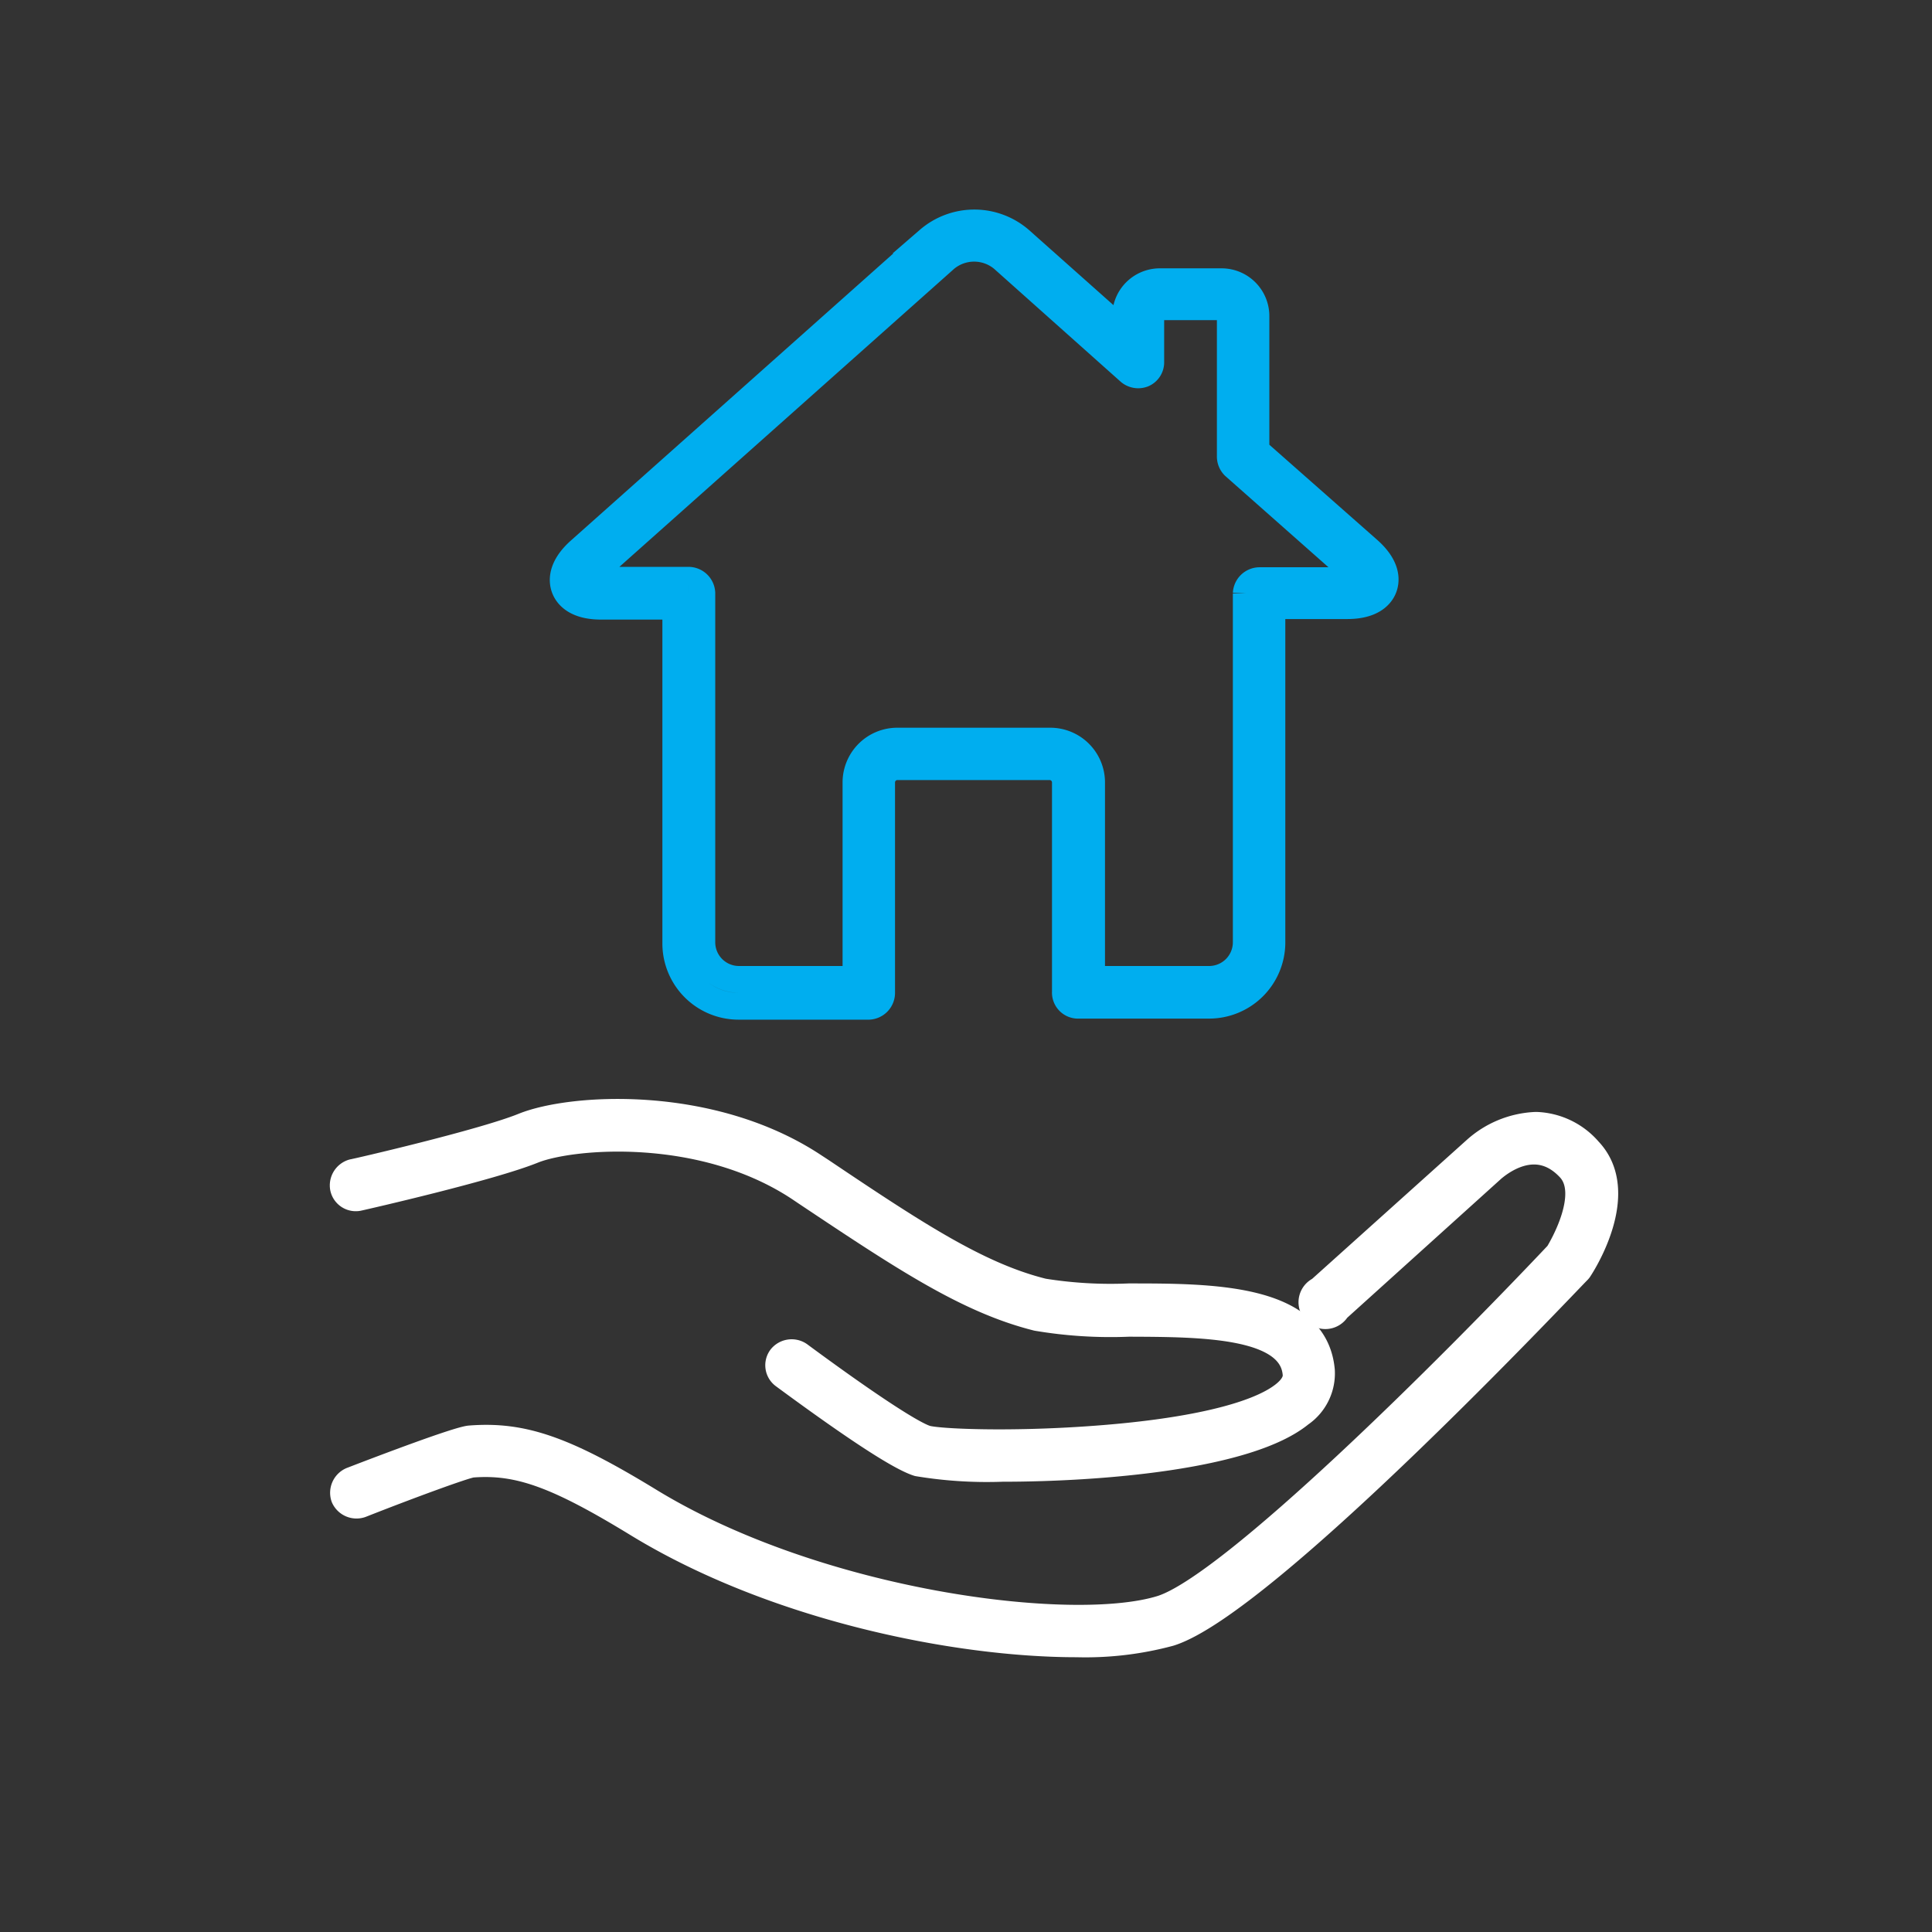
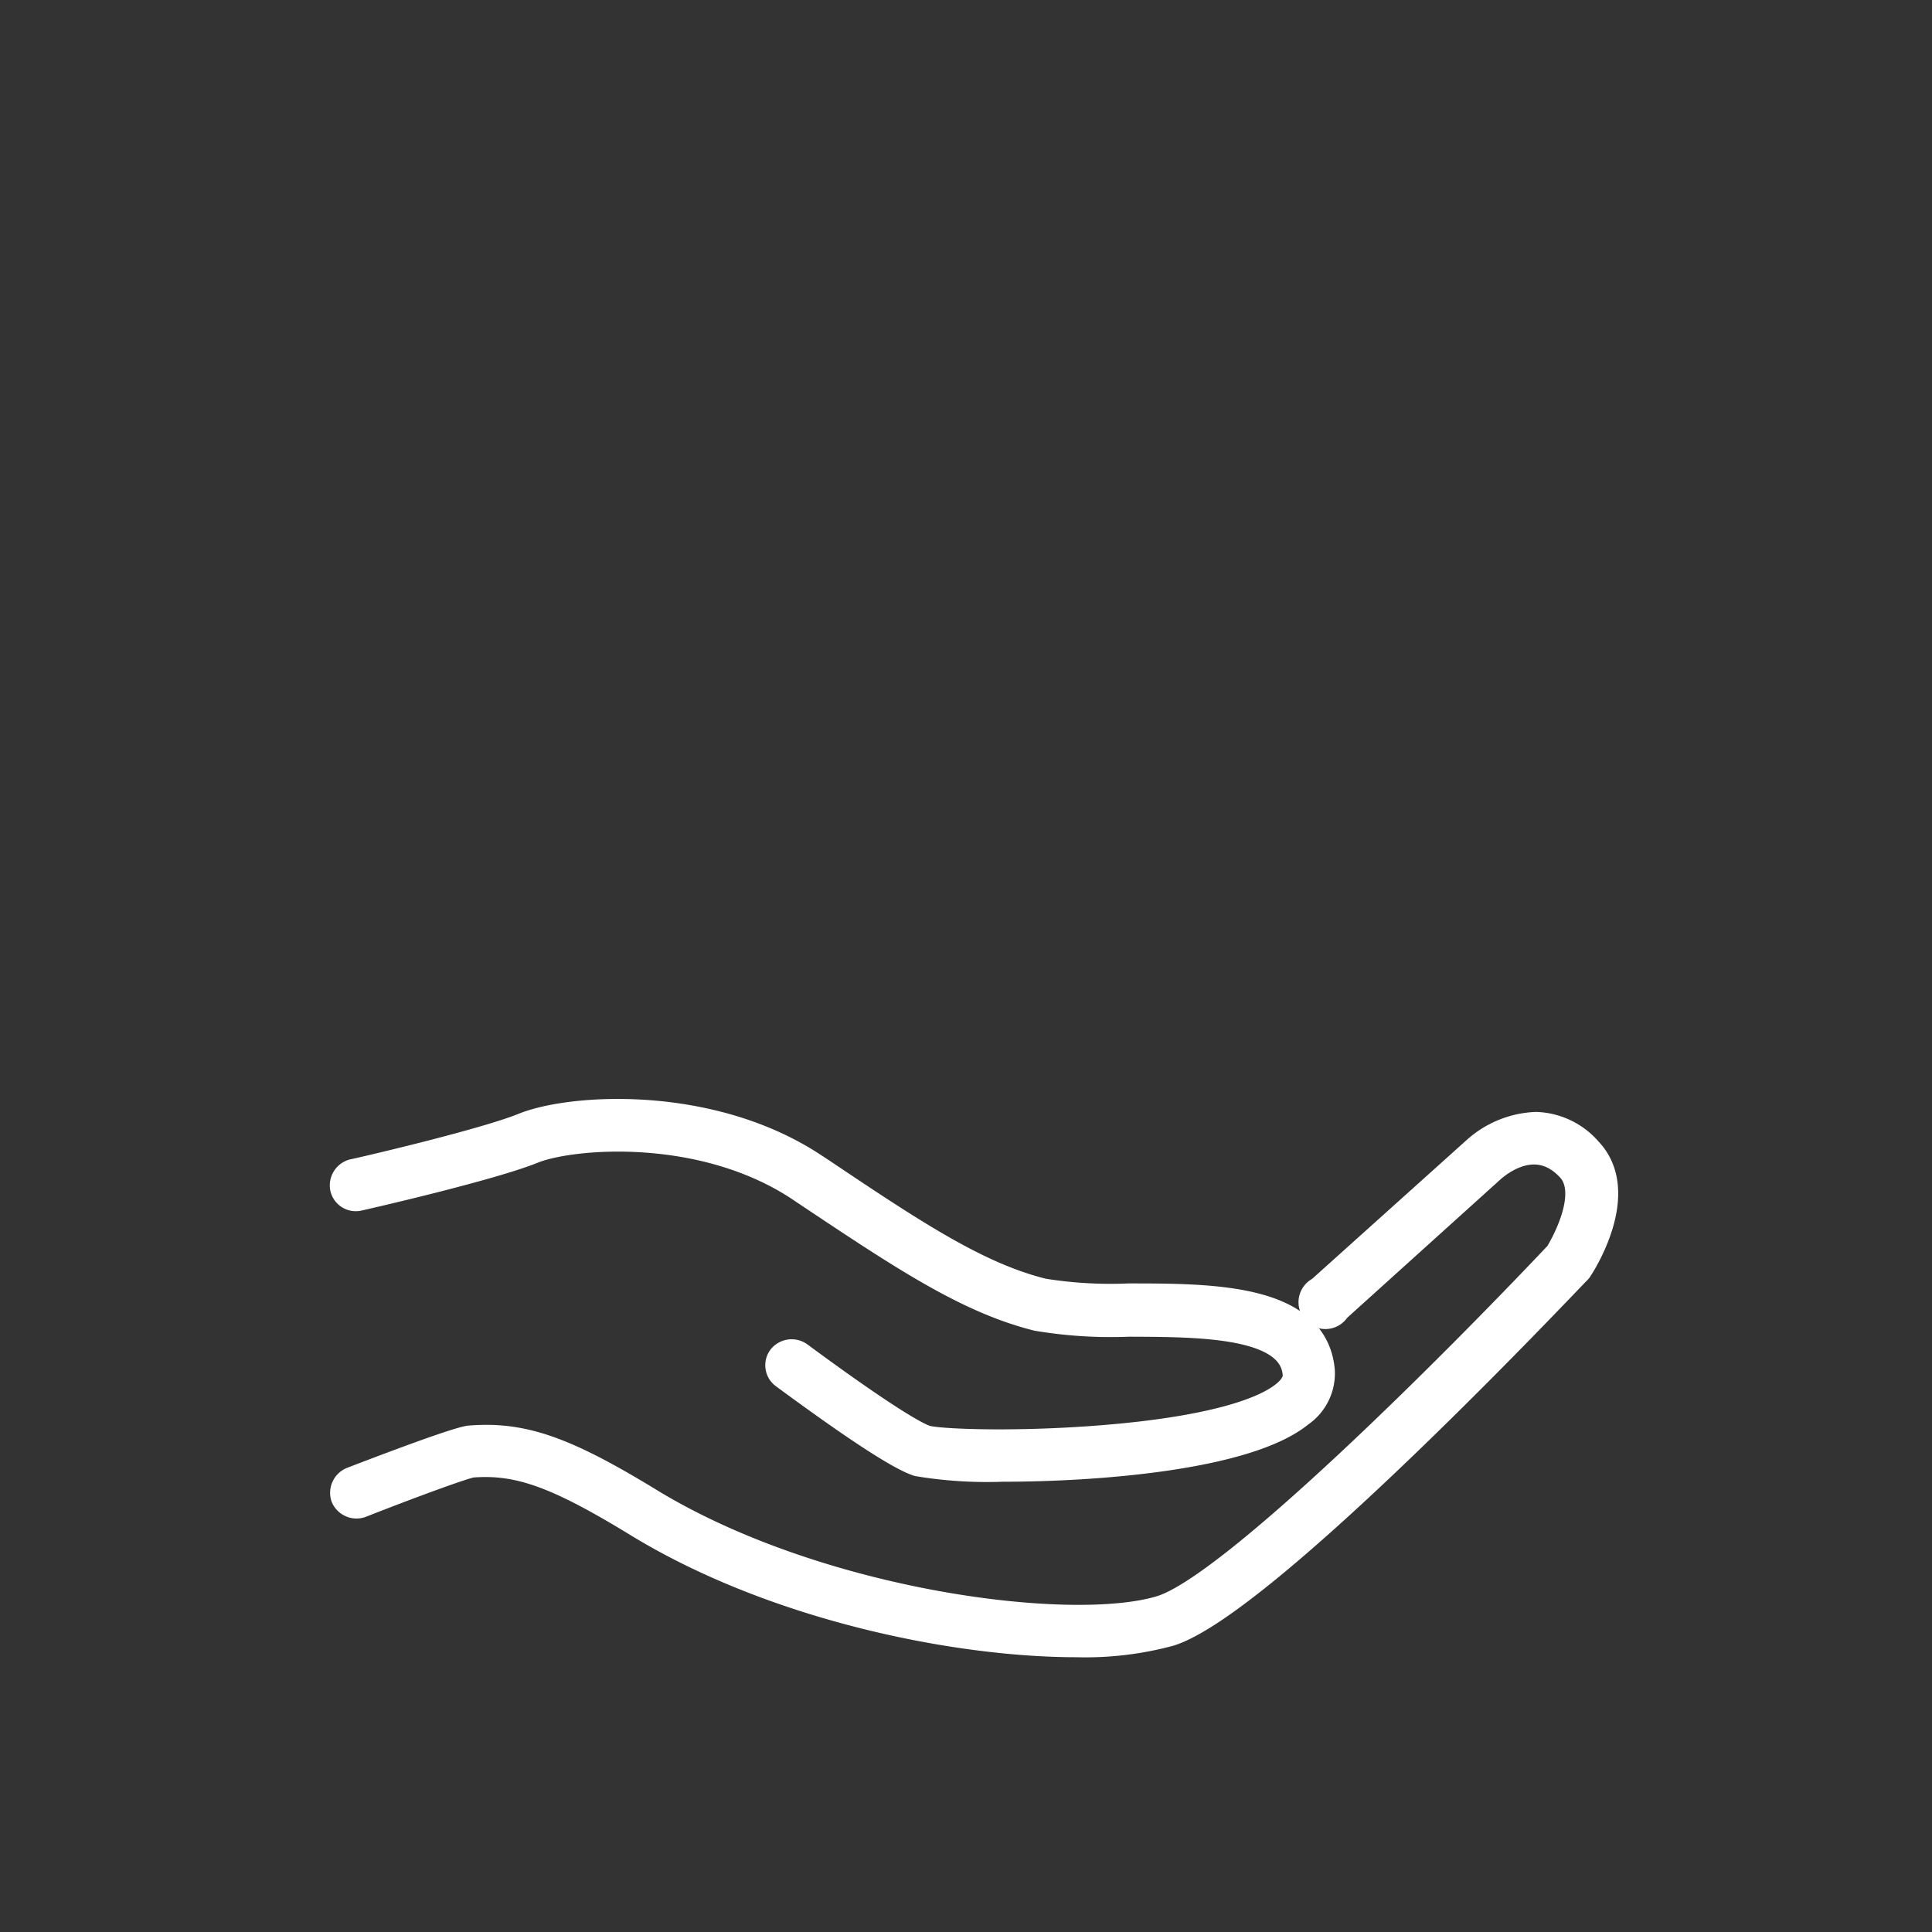
<svg xmlns="http://www.w3.org/2000/svg" viewBox="0 0 144 144">
  <rect x="0" y="0" width="144" height="144" fill="#333333" stroke="none" />
  <defs>
    <style>.cls-1,.cls-2{fill:none;stroke-width:2px;}.cls-1{stroke:#fff;stroke-linecap:round;stroke-linejoin:round;}.cls-2{stroke:#00aeef;stroke-miterlimit:10;}</style>
  </defs>
  <title>property_preservation_white</title>
  <g id="Preservation_copy_3" data-name="Preservation copy 3">
    <path class="cls-1" d="M80.25,122.52c-9,0-22.6-2.73-32.81-9-5.95-3.63-8.82-4.66-12.27-4.39-.59.08-4.68,1.58-8.28,3a1,1,0,0,1-1.23-.54,1,1,0,0,1,.54-1.24c2.33-.9,7.86-3,8.82-3.1,3.93-.31,7.06.78,13.41,4.66,12.55,7.65,31.5,10.07,38.15,8,5.25-1.66,21.59-18,29.56-26.44.33-.54,2.64-4.5.86-6.4-2.56-2.74-5.41-.25-5.73,0L99.65,97.56a1,1,0,1,1-1.28-1.41L110,85.7a7.15,7.15,0,0,1,4.41-1.82h.16a5.42,5.42,0,0,1,3.84,1.88c3,3.16-.55,8.58-.7,8.81a.64.64,0,0,1-.1.13c-1,1-23.38,24.79-30.43,27A24.14,24.14,0,0,1,80.25,122.52Z" />
    <path class="cls-1" d="M74.7,109.44a31.34,31.34,0,0,1-6.27-.4c-1.36-.43-4.72-2.63-10-6.52a.94.94,0,0,1-.2-1.33,1,1,0,0,1,1.33-.2c4.89,3.61,8.33,5.88,9.45,6.24.84.27,6.14.5,12.28.06,7.26-.51,12.39-1.7,14.44-3.35.94-.75.89-1.36.87-1.56-.34-3.72-7.06-3.73-12.47-3.75a32.94,32.94,0,0,1-6.83-.43c-5.18-1.3-9.94-4.47-17.15-9.28l-.52-.35c-7.25-4.83-17-4-19.89-2.85-3.2,1.3-12.59,3.44-13,3.53a.94.94,0,0,1-1.14-.71,1,1,0,0,1,.71-1.15c.1,0,9.64-2.2,12.7-3.44,3.6-1.46,14-2.09,21.67,3l.52.34c7,4.7,11.7,7.8,16.55,9a31.85,31.85,0,0,0,6.38.37c6.17,0,13.86,0,14.36,5.49a3.64,3.64,0,0,1-1.58,3.22C93,108.56,81.9,109.44,74.7,109.44Z" />
-     <path class="cls-2" d="M90.12,74.92H80.41a.94.94,0,0,1-1-1V58.31a1.18,1.18,0,0,0-1.17-1.17H66.88a1.18,1.18,0,0,0-1.17,1.17V74a1,1,0,0,1-.95,1H55.05a4.68,4.68,0,0,1-4.68-4.67V45.18H44.79c-1.9,0-2.51-.84-2.7-1.34s-.3-1.53,1.12-2.8l26-23.15a5.21,5.21,0,0,1,6.82,0l7.87,7V23.5A2.55,2.55,0,0,1,86.41,21h4.65a2.56,2.56,0,0,1,2.55,2.55V33.6L102,41c1.43,1.27,1.32,2.3,1.13,2.8s-.8,1.34-2.71,1.34H94.8V70.25A4.68,4.68,0,0,1,90.12,74.92ZM81.36,73h8.76a2.77,2.77,0,0,0,2.77-2.77v-26a1,1,0,0,1,1-.95h6.53a2.25,2.25,0,0,0,.88-.13,2.13,2.13,0,0,0-.57-.69L92,34.74A1,1,0,0,1,91.7,34V23.5a.64.64,0,0,0-.64-.64H86.41a.64.64,0,0,0-.64.64V27a.94.94,0,0,1-.57.87,1,1,0,0,1-1-.16l-9.45-8.43a3.34,3.34,0,0,0-4.29,0l-26,23.15a2.18,2.18,0,0,0-.56.69,2.18,2.18,0,0,0,.87.13h6.54a1,1,0,0,1,1,.95v26A2.77,2.77,0,0,0,55.05,73H63.8V58.31a3.08,3.08,0,0,1,3.08-3.07H78.29a3.08,3.08,0,0,1,3.07,3.07Z" />
  </g>
</svg>